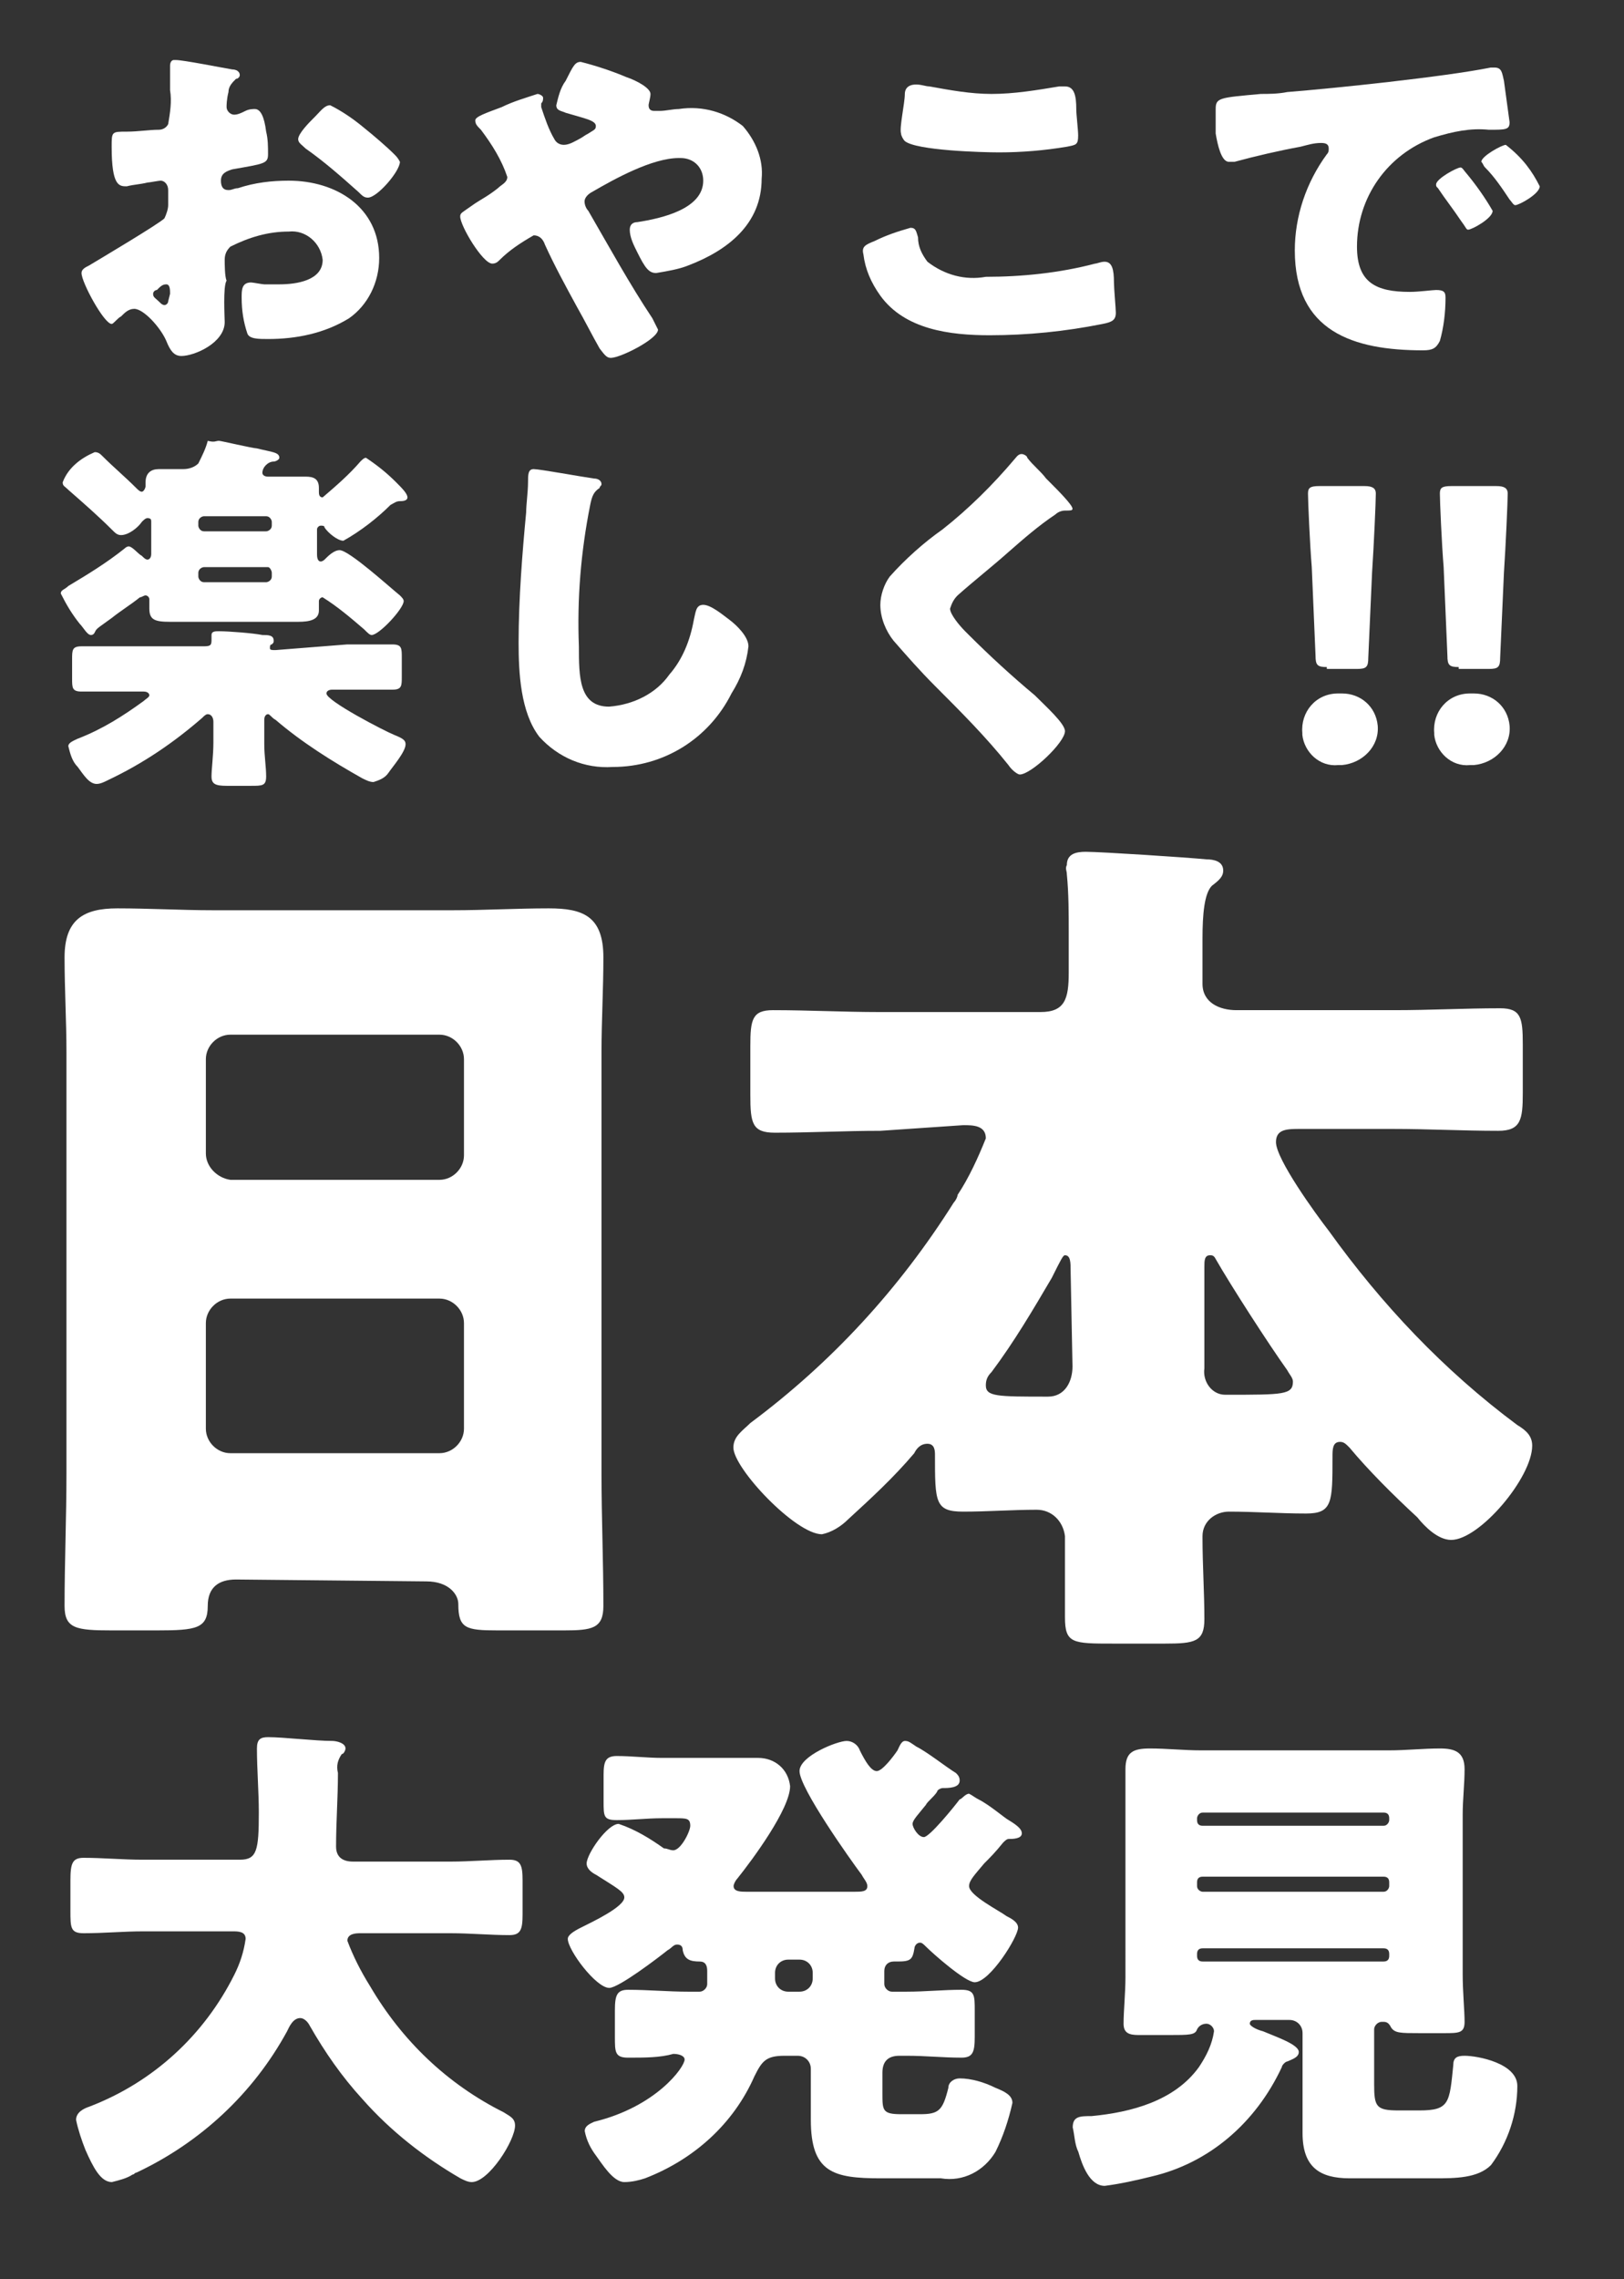
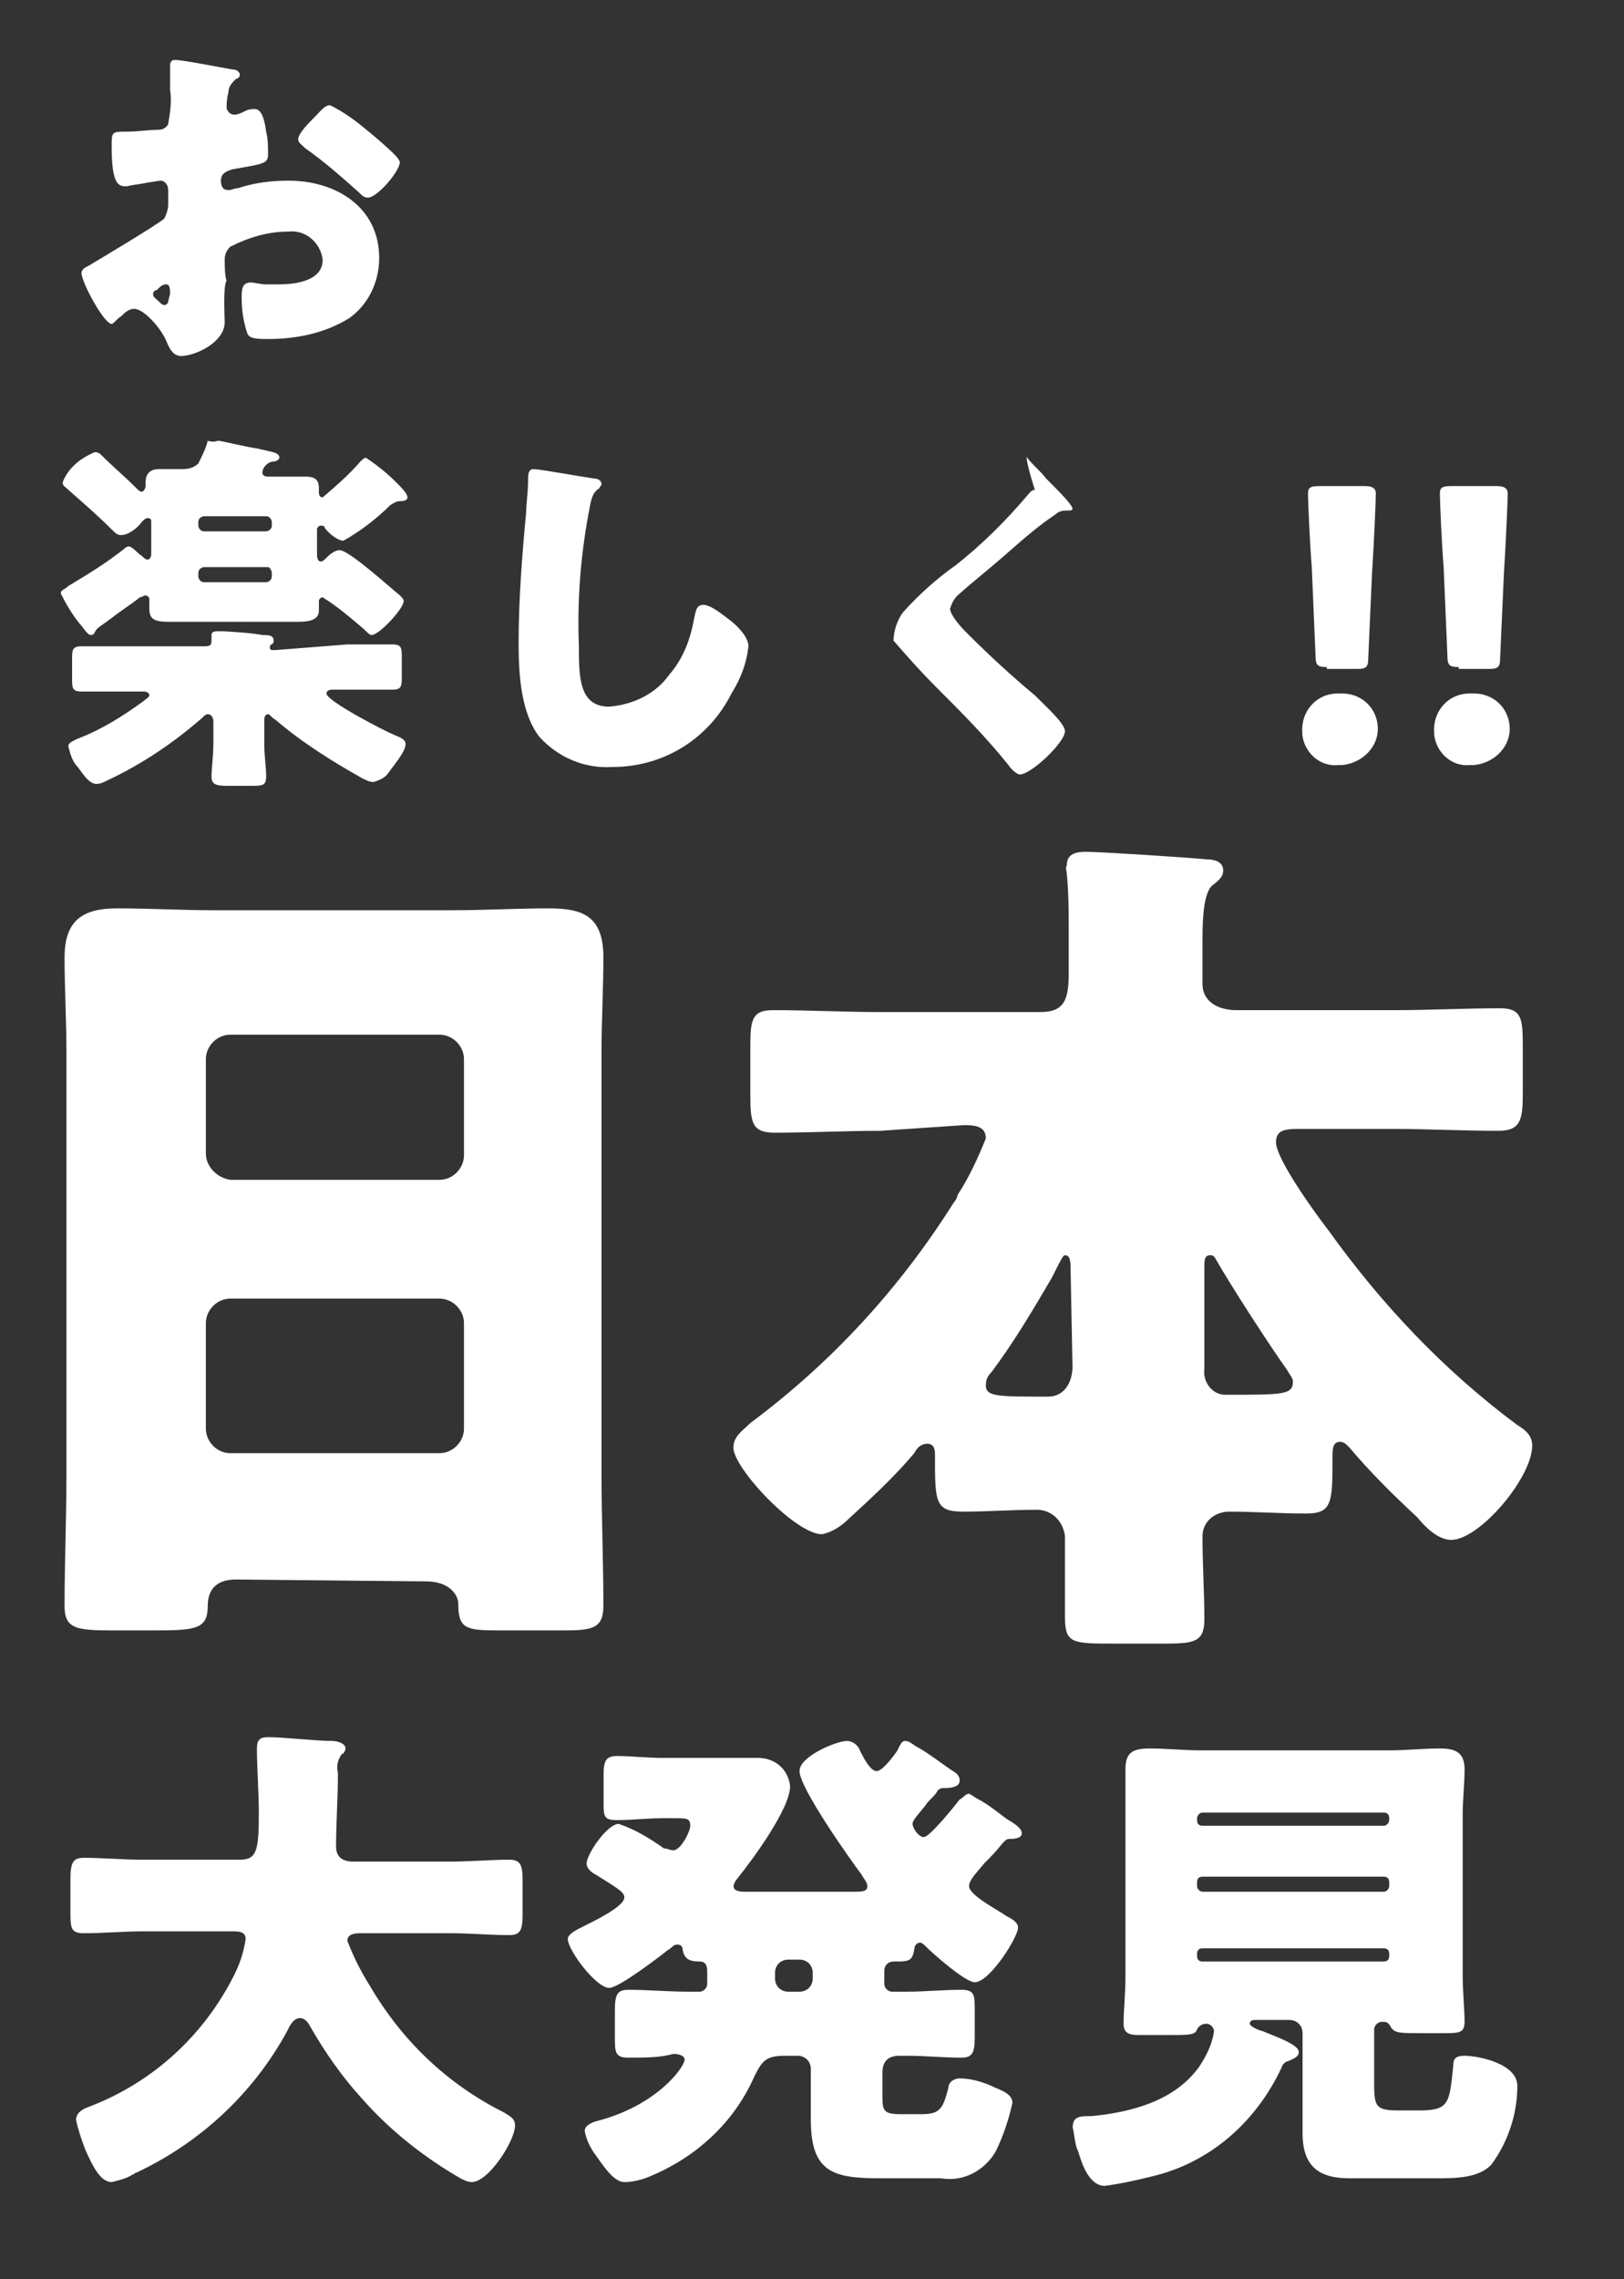
<svg xmlns="http://www.w3.org/2000/svg" version="1.1" id="レイヤー_1" x="0px" y="0px" viewBox="0 0 86.2 120.9" style="enable-background:new 0 0 86.2 120.9;" xml:space="preserve">
  <rect x="0" y="0" width="86.2" height="120.9" fill="#333333" stroke="none" />
  <style type="text/css">
	.st0{fill:#FFFFFF;}
</style>
  <g id="グループ_4123" transform="translate(-157.273 -664.817)">
    <g>
      <path id="パス_4408_00000029728502111090195960000004367715314618282424_" class="st0" d="M169.2,681.9c0,1.1-1.6,1.8-2.3,1.8    c-0.4,0-0.6-0.3-0.8-0.8c-0.3-0.7-1.2-1.7-1.7-1.7c-0.3,0-0.5,0.2-0.7,0.4c-0.2,0.1-0.4,0.4-0.5,0.4c-0.4,0-1.6-2.2-1.6-2.7    c0-0.2,0.2-0.3,0.4-0.4c0.5-0.3,3.7-2.2,4-2.5c0.1-0.2,0.2-0.5,0.2-0.7v-0.8c0-0.3-0.2-0.5-0.4-0.5c0,0,0,0,0,0    c-0.1,0-0.6,0.1-0.7,0.1c-0.4,0.1-0.7,0.1-1.1,0.2c-0.4,0-0.8,0-0.8-2.1c0-0.8,0-0.8,0.8-0.8c0.6,0,1.2-0.1,1.7-0.1    c0.2,0,0.4-0.1,0.5-0.3c0.1-0.6,0.2-1.2,0.1-1.8v-0.3c0-0.4,0-0.9,0-1c0-0.2,0.1-0.3,0.2-0.3c0,0,0,0,0.1,0c0.4,0,2.4,0.4,3,0.5    c0.2,0,0.4,0.1,0.4,0.3c0,0.1-0.1,0.2-0.2,0.2c-0.2,0.2-0.4,0.4-0.4,0.7c-0.1,0.4-0.1,0.7-0.1,0.8c0,0.2,0.2,0.4,0.4,0.4    c0.2,0,0.4-0.1,0.6-0.2c0.2-0.1,0.4-0.1,0.5-0.1c0.3,0,0.5,0.4,0.6,1.2c0.1,0.4,0.1,0.8,0.1,1.2c0,0.5-0.2,0.5-1.9,0.8    c-0.3,0.1-0.6,0.2-0.6,0.6c0,0.3,0.1,0.5,0.4,0.5c0.2,0,0.3-0.1,0.5-0.1c0.9-0.3,1.8-0.4,2.7-0.4c2.5,0,4.8,1.4,4.8,4.1    c0,1.3-0.6,2.5-1.6,3.2c-1.3,0.8-2.8,1.1-4.3,1.1c-0.5,0-1,0-1.1-0.3c-0.2-0.6-0.3-1.2-0.3-1.9c0-0.4,0-0.8,0.5-0.8    c0.1,0,0.6,0.1,0.7,0.1c0.2,0,0.6,0,0.8,0c0.9,0,2.3-0.2,2.3-1.3c-0.1-0.9-0.9-1.6-1.8-1.5c0,0,0,0,0,0c-1.1,0-2.1,0.3-3.1,0.8    c-0.2,0.2-0.3,0.4-0.3,0.7c0,0.2,0,0.9,0.1,1.1C169.1,680,169.2,681.7,169.2,681.9z M166.3,680.4c0-0.2,0-0.5-0.2-0.5    c-0.2,0-0.3,0.1-0.5,0.3c-0.1,0-0.2,0.1-0.2,0.2c0,0.2,0.1,0.2,0.4,0.5c0.1,0.1,0.2,0.1,0.2,0.1c0.1,0,0.2-0.1,0.2-0.2    L166.3,680.4z M176.6,671.6c0.5,0.4,1.2,1,1.6,1.4c0.1,0.1,0.2,0.2,0.3,0.4c0,0.5-1.2,1.9-1.7,1.9c-0.2,0-0.3-0.1-0.5-0.3    c-0.9-0.8-1.8-1.6-2.8-2.3c-0.2-0.2-0.4-0.3-0.4-0.5c0-0.3,0.6-0.9,0.8-1.1c0,0,0.1-0.1,0.1-0.1c0.3-0.3,0.5-0.6,0.8-0.6    C175.4,670.7,176,671.1,176.6,671.6L176.6,671.6z" />
-       <path id="パス_4409_00000165935024970794957160000011847277364291750027_" class="st0" d="M196.7,671.5c0.7,0.8,1.1,1.8,1,2.8    c0,2.4-1.8,3.8-3.9,4.6c-0.5,0.2-1.1,0.3-1.7,0.4c-0.4,0-0.6-0.3-1-1.1c-0.2-0.4-0.4-0.8-0.4-1.2c0-0.3,0.2-0.4,0.4-0.4    c1.3-0.2,3.5-0.7,3.5-2.2c0-0.7-0.5-1.2-1.2-1.2c0,0-0.1,0-0.1,0c-1.4,0-3.4,1.1-4.6,1.8c-0.2,0.1-0.4,0.3-0.4,0.5    c0,0.2,0.1,0.4,0.2,0.5c1.1,1.9,2.2,3.9,3.4,5.7c0.1,0.2,0.2,0.4,0.3,0.6c0,0.5-2,1.5-2.5,1.5c-0.2,0-0.3-0.1-0.6-0.5    c-0.4-0.7-0.8-1.5-1.2-2.2c-0.6-1.1-1.2-2.2-1.7-3.3c-0.1-0.3-0.3-0.5-0.6-0.5c-0.7,0.4-1.3,0.8-1.8,1.3c-0.1,0.1-0.2,0.2-0.4,0.2    c-0.5,0-1.7-2-1.7-2.5c0-0.2,0.1-0.2,0.8-0.7c0.3-0.2,0.7-0.4,1.2-0.8c0.2-0.2,0.5-0.3,0.5-0.6c-0.3-0.9-0.8-1.7-1.4-2.5    c-0.2-0.2-0.3-0.3-0.3-0.5c0-0.2,0.6-0.4,1.4-0.7c0.6-0.3,1.3-0.5,1.9-0.7c0.1,0,0.3,0.1,0.3,0.2c0,0.1,0,0.2-0.1,0.3    c0,0.1,0,0.1,0,0.2c0.2,0.6,0.4,1.2,0.7,1.7c0.1,0.2,0.3,0.3,0.5,0.3c0.3,0,0.6-0.2,0.8-0.3c0.2-0.1,0.3-0.2,0.5-0.3    c0.3-0.2,0.4-0.2,0.4-0.4c0-0.3-0.6-0.4-1.6-0.7c-0.2-0.1-0.5-0.1-0.5-0.4c0.1-0.4,0.2-0.9,0.5-1.3c0.4-0.8,0.5-1,0.8-1    c0.8,0.2,1.7,0.5,2.4,0.8c0.6,0.2,1.3,0.6,1.3,0.9c0,0.2-0.1,0.5-0.1,0.6c0,0.2,0.1,0.3,0.3,0.3c0.1,0,0.2,0,0.3,0    c0.3,0,0.7-0.1,1-0.1C194.6,670.4,195.8,670.8,196.7,671.5z" />
-       <path id="パス_4410_00000118358000219124956960000008589734284880140188_" class="st0" d="M203.7,677.6c0.6-0.3,1.2-0.5,1.9-0.7    c0.3,0,0.3,0.2,0.4,0.5c0,0.5,0.2,0.9,0.5,1.3c0.9,0.7,2,1,3.1,0.8c1.9,0,3.9-0.2,5.8-0.7c0.1,0,0.3-0.1,0.5-0.1    c0.4,0,0.5,0.4,0.5,1.1c0,0.3,0.1,1.4,0.1,1.6c0,0.4-0.2,0.5-0.7,0.6c-2,0.4-4,0.6-6,0.6c-2.1,0-4.5-0.3-5.8-2.1    c-0.5-0.7-0.8-1.4-0.9-2.2C203,677.9,203.2,677.8,203.7,677.6z M205.3,669.8c0-0.2,0.1-0.5,0.6-0.5c0.3,0,0.5,0.1,0.7,0.1    c1.1,0.2,2.2,0.4,3.3,0.4c1.2,0,2.4-0.2,3.6-0.4c0.1,0,0.2,0,0.3,0c0.5,0,0.6,0.5,0.6,1.2c0,0.3,0.1,1.1,0.1,1.4    c0,0.5-0.1,0.5-0.6,0.6c-1.2,0.2-2.4,0.3-3.6,0.3c-0.9,0-4.4-0.1-5-0.6c-0.1-0.1-0.2-0.3-0.2-0.4    C205,671.6,205.3,670.3,205.3,669.8L205.3,669.8z" />
-       <path id="パス_4411_00000163779530050011994970000001557451786366993303_" class="st0" d="M221.8,670.6c0-0.6,0.2-0.6,2.4-0.8    c0.4,0,0.9,0,1.4-0.1c2.5-0.2,8.3-0.8,10.8-1.3c0.1,0,0.1,0,0.2,0c0.4,0,0.4,0.3,0.5,0.7c0.1,0.7,0.2,1.5,0.3,2.2    c0,0.4-0.2,0.4-1.1,0.4c-1-0.1-1.9,0.1-2.9,0.4c-2.5,0.9-4.1,3.2-4.1,5.8c0,1.9,1,2.4,2.8,2.4c0.5,0,1.2-0.1,1.4-0.1    c0.4,0,0.5,0.1,0.5,0.4c0,0.8-0.1,1.6-0.3,2.3c-0.2,0.4-0.4,0.5-0.9,0.5c-3.7,0-6.8-1-6.8-5.3c0-1.8,0.6-3.6,1.7-5.1    c0.1-0.1,0.1-0.2,0.1-0.3c0-0.2-0.1-0.3-0.4-0.3c-0.4,0-0.7,0.1-1.1,0.2c-1.1,0.2-2.4,0.5-3.5,0.8c-0.1,0-0.2,0-0.3,0    c-0.4,0-0.6-0.9-0.7-1.5C221.8,671.6,221.8,671.1,221.8,670.6z M235.1,674c0.5,0.6,1,1.3,1.4,2c0,0.4-1.1,1-1.3,1    c-0.1,0-0.1-0.1-0.4-0.5c-0.4-0.6-0.8-1.1-1.2-1.7c-0.1-0.1-0.1-0.1-0.1-0.2c0-0.3,1.1-0.9,1.3-0.9    C234.9,673.7,235,673.9,235.1,674z M239,674.7c0,0.4-1.1,1-1.3,1c-0.1,0-0.2-0.2-0.3-0.3c-0.4-0.6-0.8-1.2-1.3-1.7    c-0.1-0.1-0.1-0.2-0.2-0.3c0-0.3,1.1-0.9,1.3-0.9C238.1,673.2,238.6,673.9,239,674.7L239,674.7z" />
      <path id="パス_4412_00000077320183614684801140000013244073496293221548_" class="st0" d="M168.9,688.2c0.1,0,1.8,0.4,2,0.4    c0.8,0.2,1.2,0.2,1.2,0.5c0,0.1-0.2,0.2-0.3,0.2c-0.3,0-0.6,0.3-0.6,0.6c0,0.1,0.1,0.2,0.3,0.2h0.4c0.5,0,1.1,0,1.6,0    c0.4,0,0.7,0.1,0.7,0.6v0.2c0,0.1,0,0.3,0.2,0.3c0.7-0.6,1.4-1.2,2-1.9c0.1-0.1,0.2-0.2,0.3-0.2c0.6,0.4,1.1,0.8,1.6,1.3    c0.3,0.3,0.6,0.6,0.6,0.8c0,0.2-0.3,0.2-0.4,0.2c-0.2,0-0.3,0.1-0.5,0.2c-0.7,0.7-1.6,1.4-2.5,1.9c-0.3,0-0.8-0.4-1-0.7    c0-0.1-0.1-0.1-0.2-0.1c-0.1,0-0.2,0.1-0.2,0.2v1.3c0,0.1,0,0.4,0.2,0.4c0.1,0,0.2-0.1,0.2-0.1c0.2-0.2,0.5-0.5,0.8-0.5    c0.5,0,2.7,2,3.2,2.4c0.1,0.1,0.2,0.2,0.2,0.3c0,0.4-1.3,1.8-1.7,1.8c-0.1,0-0.2-0.1-0.4-0.3c-0.7-0.6-1.4-1.2-2.2-1.7    c-0.1,0-0.2,0.1-0.2,0.2c0,0,0,0,0,0c0,0.1,0,0.4,0,0.5c0,0.5-0.5,0.6-1.1,0.6h-6.8c-0.8,0-1.1-0.1-1.1-0.7c0-0.2,0-0.3,0-0.5    c0-0.1-0.1-0.2-0.2-0.2c0,0,0,0,0,0c-0.1,0-0.2,0.1-0.3,0.1c-0.5,0.4-1,0.7-1.5,1.1c-0.7,0.5-0.7,0.5-0.8,0.6s-0.1,0.3-0.3,0.3    c-0.2,0-0.4-0.4-0.6-0.6c-0.4-0.5-0.7-1-1-1.6c0-0.2,0.2-0.2,0.4-0.4c1-0.6,2-1.2,3-2c0.1-0.1,0.2-0.1,0.2-0.1    c0.2,0,0.5,0.4,0.7,0.5c0.1,0.1,0.2,0.2,0.3,0.2c0.1,0,0.2-0.1,0.2-0.3v-1.7c0-0.1,0-0.2-0.2-0.2c-0.1,0-0.2,0.1-0.3,0.2    c-0.2,0.3-0.7,0.7-1.1,0.7c-0.2,0-0.3-0.1-0.5-0.3c-0.7-0.7-1.5-1.4-2.3-2.1c-0.2-0.2-0.3-0.2-0.3-0.4c0.3-0.8,1-1.3,1.7-1.6    c0.2,0,0.3,0.1,0.4,0.2c0.6,0.6,1.2,1.1,1.8,1.7c0.1,0.1,0.2,0.2,0.3,0.2c0.1,0,0.2-0.2,0.2-0.3v-0.2c0-0.5,0.3-0.7,0.7-0.7    c0.4,0,0.9,0,1.3,0c0.3,0,0.6-0.1,0.8-0.3c0.2-0.4,0.4-0.8,0.5-1.2C168.7,688.3,168.7,688.2,168.9,688.2z M175.7,699    c0.8,0,1.6,0,2.4,0c0.5,0,0.5,0.2,0.5,0.7v1c0,0.5,0,0.7-0.5,0.7c-0.8,0-1.6,0-2.4,0h-0.8c-0.2,0-0.3,0.1-0.3,0.2    c0,0.4,3.1,2,3.6,2.2c0.5,0.2,0.6,0.3,0.6,0.5c0,0.4-0.7,1.2-0.9,1.5c-0.2,0.3-0.5,0.4-0.8,0.5c-0.2,0-0.4-0.1-0.6-0.2    c-1.6-0.9-3.2-1.9-4.6-3.1c-0.2-0.1-0.3-0.3-0.4-0.3c-0.1,0-0.2,0.1-0.2,0.3v1.3c0,0.6,0.1,1.2,0.1,1.7c0,0.5-0.2,0.5-0.8,0.5    h-1.3c-0.6,0-0.8-0.1-0.8-0.5c0-0.4,0.1-1.1,0.1-1.8v-1.1c0-0.2-0.1-0.4-0.3-0.4c-0.1,0-0.2,0.1-0.3,0.2c-1.5,1.3-3.1,2.4-5,3.3    c-0.2,0.1-0.4,0.2-0.6,0.2c-0.4,0-0.7-0.5-1-0.9c-0.3-0.3-0.4-0.7-0.5-1.1c0-0.2,0.3-0.3,0.5-0.4c1.3-0.5,2.4-1.2,3.5-2    c0.1-0.1,0.3-0.2,0.3-0.3s-0.1-0.2-0.3-0.2h-0.9c-0.8,0-1.6,0-2.4,0c-0.5,0-0.5-0.2-0.5-0.7v-1c0-0.5,0-0.7,0.5-0.7    c0.8,0,1.6,0,2.4,0h4.1c0.4,0,0.4-0.1,0.4-0.4c0-0.1,0-0.2,0-0.2c0-0.2,0.2-0.2,0.4-0.2c0.5,0,1.8,0.1,2.3,0.2    c0.3,0,0.6,0,0.6,0.3c0,0.1,0,0.1-0.1,0.2c-0.1,0-0.1,0.1-0.1,0.2c0,0.1,0.1,0.1,0.3,0.1L175.7,699z M171.4,693    c0.1,0,0.3-0.1,0.3-0.3v-0.2c0-0.1-0.1-0.3-0.3-0.3h-3.3c-0.1,0-0.3,0.1-0.3,0.3v0.2c0,0.1,0.1,0.3,0.3,0.3H171.4z M168.1,694.9    c-0.1,0-0.3,0.1-0.3,0.3v0.2c0,0.1,0.1,0.3,0.3,0.3h3.3c0.1,0,0.3-0.1,0.3-0.3v-0.2c0-0.1-0.1-0.3-0.2-0.3c0,0,0,0,0,0H168.1z" />
      <path id="パス_4413_00000020358209972978392840000013064759565678979726_" class="st0" d="M188.8,690.2c0.2,0,0.4,0.1,0.4,0.3    c0,0.1-0.1,0.1-0.1,0.2c-0.3,0.2-0.4,0.4-0.5,0.9c-0.5,2.5-0.7,5-0.6,7.5c0,1.6,0,3.2,1.6,3.2c1.3-0.1,2.5-0.7,3.2-1.7    c0.7-0.8,1.1-1.8,1.3-2.9c0.1-0.4,0.1-0.8,0.5-0.8c0.4,0,1,0.5,1.4,0.8c0.4,0.3,1,0.9,1,1.4c-0.1,0.9-0.4,1.7-0.9,2.5    c-1.2,2.4-3.6,3.9-6.3,3.9c-1.5,0.1-2.9-0.5-3.9-1.6c-1-1.3-1.1-3.4-1.1-5c0-2.3,0.2-4.8,0.4-6.9c0-0.4,0.1-1.1,0.1-1.6    c0-0.4,0-0.7,0.3-0.7C185.9,689.7,188.1,690.1,188.8,690.2z" />
-       <path id="パス_4414_00000106134473656962769720000006897765940945416593_" class="st0" d="M211.8,689.1c0.3,0.4,0.7,0.7,1,1.1    l0.2,0.2c0.4,0.4,1.2,1.2,1.2,1.4c0,0.1-0.1,0.1-0.4,0.1c-0.2,0-0.4,0.1-0.5,0.2c-0.9,0.6-1.7,1.3-2.5,2c-0.9,0.8-1.8,1.5-2.7,2.3    c-0.2,0.2-0.3,0.4-0.4,0.7c0,0.3,0.5,0.9,0.8,1.2c0.1,0.1,0.1,0.1,0.2,0.2c1.1,1.1,2.3,2.2,3.5,3.2c0.6,0.6,1.6,1.5,1.6,1.9    c0,0.6-1.8,2.3-2.4,2.3c-0.1,0-0.4-0.2-0.6-0.5c-1.2-1.5-2.5-2.8-3.9-4.2c-0.8-0.8-1.5-1.6-2.2-2.4c-0.4-0.5-0.7-1.2-0.7-1.9    c0-0.5,0.2-1.1,0.5-1.5c0.8-0.9,1.8-1.8,2.8-2.5c1.4-1.1,2.7-2.4,3.8-3.7c0.1-0.1,0.2-0.3,0.4-0.3    C211.6,688.9,211.8,689,211.8,689.1z" />
+       <path id="パス_4414_00000106134473656962769720000006897765940945416593_" class="st0" d="M211.8,689.1c0.3,0.4,0.7,0.7,1,1.1    l0.2,0.2c0.4,0.4,1.2,1.2,1.2,1.4c0,0.1-0.1,0.1-0.4,0.1c-0.2,0-0.4,0.1-0.5,0.2c-0.9,0.6-1.7,1.3-2.5,2c-0.9,0.8-1.8,1.5-2.7,2.3    c-0.2,0.2-0.3,0.4-0.4,0.7c0,0.3,0.5,0.9,0.8,1.2c0.1,0.1,0.1,0.1,0.2,0.2c1.1,1.1,2.3,2.2,3.5,3.2c0.6,0.6,1.6,1.5,1.6,1.9    c0,0.6-1.8,2.3-2.4,2.3c-0.1,0-0.4-0.2-0.6-0.5c-1.2-1.5-2.5-2.8-3.9-4.2c-0.8-0.8-1.5-1.6-2.2-2.4c0-0.5,0.2-1.1,0.5-1.5c0.8-0.9,1.8-1.8,2.8-2.5c1.4-1.1,2.7-2.4,3.8-3.7c0.1-0.1,0.2-0.3,0.4-0.3    C211.6,688.9,211.8,689,211.8,689.1z" />
      <path id="パス_4415_00000024716931905475831060000009524969519407062166_" class="st0" d="M230.4,703.3c0.1,1.1-0.8,2-1.9,2.1    c-0.1,0-0.1,0-0.2,0c-1,0.1-1.8-0.7-1.9-1.6c0,0,0-0.1,0-0.1c-0.1-1.1,0.7-2.1,1.9-2.1c0.1,0,0.1,0,0.2,0c1,0,1.8,0.7,1.9,1.7    C230.4,703.2,230.4,703.2,230.4,703.3z M227.7,700.2c-0.5,0-0.6-0.1-0.6-0.6l-0.2-4.7c-0.1-1.2-0.2-3.5-0.2-3.9    c0-0.3,0.1-0.4,0.6-0.4h2.4c0.4,0,0.6,0.1,0.6,0.4c0,0.4-0.1,2.7-0.2,4.2l-0.2,4.5c0,0.5-0.1,0.6-0.6,0.6H227.7z" />
      <path id="パス_4416_00000174567504770311094870000006449506024753297312_" class="st0" d="M237.4,703.3c0.1,1.1-0.8,2-1.9,2.1    c-0.1,0-0.1,0-0.2,0c-1,0.1-1.8-0.7-1.9-1.6c0,0,0-0.1,0-0.1c-0.1-1.1,0.7-2.1,1.9-2.1c0.1,0,0.1,0,0.2,0c1,0,1.8,0.7,1.9,1.7    C237.4,703.2,237.4,703.2,237.4,703.3z M234.7,700.2c-0.5,0-0.6-0.1-0.6-0.6l-0.2-4.7c-0.1-1.2-0.2-3.5-0.2-3.9    c0-0.3,0.1-0.4,0.6-0.4h2.4c0.4,0,0.6,0.1,0.6,0.4c0,0.4-0.1,2.7-0.2,4.2l-0.2,4.5c0,0.5-0.1,0.6-0.6,0.6H234.7z" />
      <path id="パス_4417_00000060748002240595044600000009133486764790557084_" class="st0" d="M169.8,748.6c-0.9,0-1.5,0.4-1.5,1.4    c0,1.2-0.6,1.3-2.7,1.3h-2.4c-1.9,0-2.5-0.1-2.5-1.3c0-2.3,0.1-4.7,0.1-7v-22.4c0-1.6-0.1-3.3-0.1-5c0-2,1-2.6,2.8-2.6    c1.7,0,3.4,0.1,5.1,0.1h12.7c1.7,0,3.4-0.1,5.1-0.1c1.8,0,2.9,0.4,2.9,2.6c0,1.7-0.1,3.4-0.1,5V743c0,2.3,0.1,4.6,0.1,7    c0,1.2-0.6,1.3-2.1,1.3h-3.5c-1.7,0-2.1-0.1-2.1-1.4c0-0.5-0.5-1.2-1.7-1.2L169.8,748.6z M168.2,726c0,0.7,0.6,1.3,1.3,1.4h11.1    c0.7,0,1.3-0.6,1.3-1.3v-5.1c0-0.7-0.6-1.3-1.3-1.3h-11.1c-0.7,0-1.3,0.6-1.3,1.3V726z M168.2,740.6c0,0.7,0.6,1.3,1.3,1.3    c0,0,0,0,0,0h11.1c0.7,0,1.3-0.6,1.3-1.3c0,0,0,0,0,0V735c0-0.7-0.6-1.3-1.3-1.3c0,0,0,0,0,0h-11.1c-0.7,0-1.3,0.6-1.3,1.3    c0,0,0,0,0,0V740.6z" />
      <path id="パス_4418_00000112626254869856487940000009673655119479268267_" class="st0" d="M204,724.8c-1.9,0-3.7,0.1-5.6,0.1    c-1.2,0-1.3-0.5-1.3-2v-2.6c0-1.4,0.1-1.9,1.2-1.9c1.9,0,3.8,0.1,5.6,0.1h8.6c1.3,0,1.5-0.7,1.5-2.1c0-0.6,0-1.3,0-2.1    c0-1,0-2.1-0.1-3.1c0-0.2-0.1-0.3,0-0.5c0-0.6,0.5-0.7,1-0.7c0.8,0,5.4,0.3,6.4,0.4c0.4,0,0.9,0.1,0.9,0.6c0,0.3-0.2,0.5-0.6,0.8    c-0.4,0.4-0.5,1.5-0.5,2.8v2.4c0,1,0.9,1.4,1.8,1.4h8.4c1.9,0,3.7-0.1,5.6-0.1c1.1,0,1.2,0.5,1.2,1.9v2.6c0,1.4-0.1,2-1.3,2    c-1.9,0-3.7-0.1-5.6-0.1h-4.9c-0.7,0-1.3,0-1.3,0.7c0,0.9,2.1,3.8,2.8,4.7c2.8,3.9,6.1,7.4,10,10.3c0.5,0.3,0.8,0.6,0.8,1.1    c0,1.7-2.8,5-4.3,5c-0.7,0-1.4-0.7-1.8-1.2c-1.3-1.2-2.6-2.5-3.6-3.7c-0.2-0.2-0.3-0.3-0.5-0.3c-0.4,0-0.4,0.4-0.4,0.8    c0,2.4,0,3-1.4,3c-1.4,0-2.7-0.1-4.1-0.1c-0.7,0-1.4,0.5-1.4,1.3c0,0,0,0.1,0,0.1c0,1.4,0.1,2.9,0.1,4.3c0,1.2-0.5,1.3-2.1,1.3    h-2.7c-2.2,0-2.6,0-2.6-1.4c0-0.3,0-0.6,0-0.8c0-0.5,0-1,0-1.7s0-1.5,0-1.8c-0.1-0.8-0.7-1.4-1.5-1.4c-1.3,0-2.6,0.1-3.9,0.1    c-1.5,0-1.5-0.5-1.5-3c0-0.2,0-0.6-0.4-0.6s-0.6,0.3-0.7,0.5c-1.1,1.3-2.3,2.4-3.5,3.5c-0.4,0.4-0.9,0.7-1.4,0.8    c-1.4,0-4.7-3.5-4.7-4.6c0-0.6,0.5-0.9,0.9-1.3c4.3-3.2,7.9-7.1,10.8-11.7c0.1-0.1,0.2-0.3,0.2-0.4c0.6-0.9,1.1-2,1.5-3    c0-0.7-0.7-0.7-1.2-0.7L204,724.8z M214.1,732.2c0-0.4,0-0.8-0.3-0.8c-0.1,0-0.2,0.2-0.7,1.2c-1,1.7-2,3.4-3.2,5    c-0.2,0.2-0.3,0.4-0.3,0.7c0,0.6,0.6,0.6,3.3,0.6c0.9,0,1.3-0.8,1.3-1.6L214.1,732.2z M221.2,737.4c-0.1,0.7,0.4,1.4,1.1,1.4    c0,0,0.1,0,0.1,0c3,0,3.5,0,3.5-0.7c0-0.2-0.2-0.4-0.3-0.6c-1-1.4-3-4.5-3.8-5.9c-0.1-0.2-0.2-0.2-0.3-0.2c-0.3,0-0.3,0.3-0.3,0.6    L221.2,737.4z" />
      <g id="グループ_4122_00000083782220896753970440000006786883643812713642_" transform="translate(157.611 753.963)">
        <g id="グループ_4121_00000069369036440685932160000004767250487828902280_" transform="translate(0)">
          <path id="パス_4419_00000060719334383965966570000002683142613858601115_" class="st0" d="M17.6,4.9c0,1.3-0.1,2.6-0.1,3.9      c0,0.6,0.4,0.8,0.9,0.8h5.2c1,0,2.1-0.1,3.1-0.1c0.6,0,0.7,0.3,0.7,1.1v1.8c0,0.8-0.1,1.1-0.7,1.1c-1,0-2.1-0.1-3.1-0.1h-4.8      c-0.2,0-0.7,0-0.7,0.4c0.3,0.8,0.7,1.6,1.2,2.4c1.7,2.9,4.1,5.2,7.1,6.7c0.3,0.2,0.6,0.3,0.6,0.7c0,0.8-1.4,3-2.3,3      c-0.2,0-0.4-0.1-0.6-0.2c-1.9-1.1-3.7-2.5-5.2-4.2c-1.1-1.2-2-2.5-2.8-3.9c-0.1-0.2-0.3-0.4-0.5-0.4c-0.4,0-0.6,0.5-0.7,0.7      c-1.8,3.3-4.6,5.9-8,7.5c-0.1,0-0.1,0.1-0.2,0.1c-0.3,0.2-0.7,0.3-1.1,0.4c-0.6,0-1-0.8-1.4-1.7c-0.2-0.5-0.4-1.1-0.5-1.6      c0-0.4,0.4-0.6,0.7-0.7c3.4-1.3,6.1-3.8,7.7-7c0.3-0.6,0.5-1.2,0.6-1.9c0-0.4-0.4-0.4-0.7-0.4H7.3c-1.1,0-2.1,0.1-3.2,0.1      c-0.7,0-0.7-0.3-0.7-1.2v-1.6c0-0.9,0.1-1.2,0.7-1.2c1,0,2.1,0.1,3.1,0.1h5.2c0.9,0,1-0.5,1-2.5c0-1.1-0.1-2.3-0.1-3.4      c0-0.5,0.2-0.6,0.6-0.6c0.8,0,2.5,0.2,3.4,0.2c0.2,0,0.7,0.1,0.7,0.4c0,0.1-0.1,0.3-0.2,0.3C17.6,4.2,17.5,4.5,17.6,4.9z" />
          <path id="パス_4420_00000133516567364052322570000013299556428925398155_" class="st0" d="M47.7,3.2c0.2,0,0.3,0.1,0.6,0.3      c0.6,0.3,1.6,1.1,2.1,1.4c0.1,0.1,0.2,0.2,0.2,0.4c0,0.4-0.6,0.4-0.9,0.4c-0.1,0-0.3,0.1-0.3,0.2c-0.2,0.3-0.5,0.5-0.6,0.7      c-0.4,0.5-0.7,0.8-0.7,1s0.3,0.7,0.6,0.7c0.3,0,1.6-1.6,1.9-2C50.7,6.3,50.9,6,51.1,6c0.2,0.1,0.3,0.2,0.5,0.3      c0.6,0.3,1.4,1,1.6,1.1c0.5,0.3,0.7,0.5,0.7,0.7c0,0.3-0.5,0.3-0.7,0.3c-0.1,0-0.2,0.1-0.3,0.2c-0.4,0.5-0.7,0.8-1,1.1      c-0.5,0.6-0.8,0.9-0.8,1.2c0,0.5,1.6,1.3,2,1.6c0.2,0.1,0.6,0.3,0.6,0.6c0,0.5-1.5,2.9-2.3,2.9c-0.5,0-2.2-1.5-2.6-1.9      c-0.1-0.1-0.2-0.2-0.3-0.2c-0.2,0-0.3,0.2-0.3,0.3c-0.1,0.6-0.2,0.7-0.9,0.7c-0.1,0-0.2,0-0.2,0c-0.3,0-0.5,0.2-0.5,0.5v0.7      c0,0.2,0.2,0.4,0.4,0.4h0.8c1,0,1.9-0.1,2.9-0.1c0.7,0,0.7,0.3,0.7,1.1v1.4c0,0.8-0.1,1.1-0.7,1.1c-1,0-1.9-0.1-2.9-0.1h-0.4      c-0.6,0-0.9,0.3-0.9,0.9v1.1c0,0.9,0,1.1,1,1.1h1c1,0,1.2-0.2,1.5-1.4c0-0.3,0.3-0.5,0.6-0.5c0,0,0,0,0,0c0.6,0,1.3,0.2,1.9,0.5      c0.5,0.2,0.9,0.4,0.9,0.8c-0.2,0.9-0.5,1.8-0.9,2.6c-0.6,1-1.7,1.6-2.9,1.4h-3.2c-2.5,0-3.7-0.3-3.7-3.1c0-0.6,0-1.1,0-1.6v-1.1      c0-0.4-0.3-0.7-0.7-0.7h-0.7c-1,0-1.2,0.3-1.6,1.1c-1.1,2.5-3.2,4.4-5.8,5.4c-0.3,0.1-0.7,0.2-1.1,0.2c-0.6,0-1.2-1-1.5-1.4      c-0.3-0.4-0.5-0.8-0.6-1.3c0-0.3,0.3-0.4,0.5-0.5c3.3-0.8,4.8-2.9,4.8-3.3c0-0.2-0.3-0.3-0.6-0.3C34.7,20,33.9,20,33,20      c-0.7,0-0.7-0.3-0.7-1.1v-1.4c0-0.8,0.1-1.1,0.7-1.1c1.1,0,2.1,0.1,3.2,0.1h0.6c0.2,0,0.4-0.2,0.4-0.4v-0.7      c0-0.3-0.1-0.5-0.4-0.5c-0.5,0-0.8-0.1-0.9-0.6c0-0.2-0.1-0.3-0.3-0.3c-0.2,0-0.3,0.2-0.5,0.3c-0.5,0.4-2.6,2-3.1,2      c-0.7,0-2.2-2-2.2-2.6c0-0.2,0.3-0.4,0.7-0.6c0.6-0.3,2.3-1.1,2.3-1.6c0-0.3-0.4-0.5-1.5-1.2c-0.2-0.1-0.5-0.3-0.5-0.6      c0-0.5,1.1-2.1,1.7-2.1c0.9,0.3,1.7,0.8,2.4,1.3C35.1,8.9,35.2,9,35.4,9c0.4,0,0.9-1,0.9-1.3c0-0.4-0.2-0.4-0.8-0.4h-0.7      c-0.8,0-1.6,0.1-2.4,0.1c-0.7,0-0.7-0.2-0.7-1V5c0-0.7,0.1-1,0.7-1c0.8,0,1.6,0.1,2.4,0.1h3.1c0.7,0,1.4,0,2,0      c0.9,0,1.6,0.6,1.7,1.5c0,1.2-2,3.9-2.8,4.9c-0.1,0.1-0.2,0.3-0.2,0.4c0,0.3,0.4,0.3,0.7,0.3h5.7c0.4,0,0.7,0,0.7-0.3      c0-0.2-0.2-0.4-0.3-0.6c-0.6-0.8-3.3-4.6-3.3-5.5c0-0.8,2-1.6,2.5-1.6c0.3,0,0.6,0.2,0.7,0.5c0.3,0.6,0.6,1.1,0.9,1.1      c0.3,0,0.9-0.8,1.1-1.1C47.4,3.5,47.5,3.2,47.7,3.2z M41.5,14.8c-0.4,0-0.7,0.3-0.7,0.7v0.3c0,0.4,0.3,0.7,0.7,0.7h0.6      c0.4,0,0.7-0.3,0.7-0.7v-0.3c0-0.4-0.3-0.7-0.7-0.7c0,0,0,0,0,0H41.5z" />
          <path id="パス_4421_00000070078847080234784500000011622878308016564120_" class="st0" d="M60.8,26.3      c-0.8,0.2-1.7,0.4-2.5,0.5c-0.8,0-1.2-1.1-1.4-1.8c-0.2-0.4-0.2-0.9-0.3-1.3c0-0.6,0.4-0.6,1-0.6c2.1-0.2,4.4-0.8,5.7-2.6      c0.4-0.6,0.7-1.2,0.8-1.9c0-0.2-0.2-0.4-0.4-0.4c0,0,0,0,0,0c-0.2,0-0.4,0.1-0.5,0.3c-0.1,0.3-0.4,0.3-1.5,0.3h-1.6      c-0.5,0-0.8-0.1-0.8-0.6c0-0.7,0.1-1.6,0.1-2.5V7.1c0-0.8,0-1.6,0-2.4c0-0.9,0.4-1.1,1.3-1.1c0.9,0,1.8,0.1,2.7,0.1h10      c0.9,0,1.8-0.1,2.7-0.1c0.8,0,1.3,0.2,1.3,1.1c0,0.8-0.1,1.6-0.1,2.4v8.5c0,0.9,0.1,1.9,0.1,2.5c0,0.6-0.3,0.6-1.1,0.6h-1.3      c-1,0-1.3,0-1.5-0.3c-0.1-0.2-0.2-0.3-0.4-0.3H73c-0.2,0-0.4,0.2-0.4,0.4c0,0,0,0,0,0v2.9c0,1.2,0.1,1.4,1.3,1.4h1.1      c1.6,0,1.6-0.4,1.8-2.4c0-0.4,0.2-0.5,0.6-0.5c0.7,0,2.8,0.4,2.8,1.6c0,1.5-0.5,3-1.4,4.2c-0.7,0.7-1.9,0.7-3,0.7h-4.5      c-1.6,0-2.5-0.6-2.5-2.4c0-0.4,0-1.3,0-1.8v-3.5c0-0.4-0.3-0.7-0.7-0.7c0,0,0,0,0,0h-1.8c-0.1,0-0.3,0-0.3,0.2      c0,0.1,0.3,0.3,0.7,0.4c0.7,0.3,1.9,0.7,1.9,1.1c0,0.3-0.4,0.4-0.6,0.5c-0.1,0-0.3,0.2-0.3,0.3C66.3,23.5,63.8,25.6,60.8,26.3z       M63.2,7.4c0,0.2,0.1,0.3,0.3,0.3c0,0,0,0,0,0h9.6c0.2,0,0.3-0.2,0.3-0.3c0,0,0,0,0,0V7.3c0-0.2-0.1-0.3-0.3-0.3c0,0,0,0,0,0      h-9.6c-0.2,0-0.3,0.2-0.3,0.3V7.4z M63.2,10.9c0,0.2,0.2,0.3,0.3,0.3h9.6c0.2,0,0.3-0.2,0.3-0.3c0,0,0,0,0,0v-0.2      c0-0.2-0.1-0.3-0.3-0.3c0,0,0,0,0,0h-9.6c-0.2,0-0.3,0.1-0.3,0.3c0,0,0,0,0,0V10.9z M63.2,14.6c0,0.2,0.1,0.3,0.3,0.3      c0,0,0,0,0,0h9.6c0.2,0,0.3-0.1,0.3-0.3c0,0,0,0,0,0v-0.1c0-0.2-0.1-0.3-0.3-0.3c0,0,0,0,0,0h-9.6c-0.2,0-0.3,0.1-0.3,0.3      c0,0,0,0,0,0.1V14.6z" />
        </g>
      </g>
    </g>
  </g>
</svg>